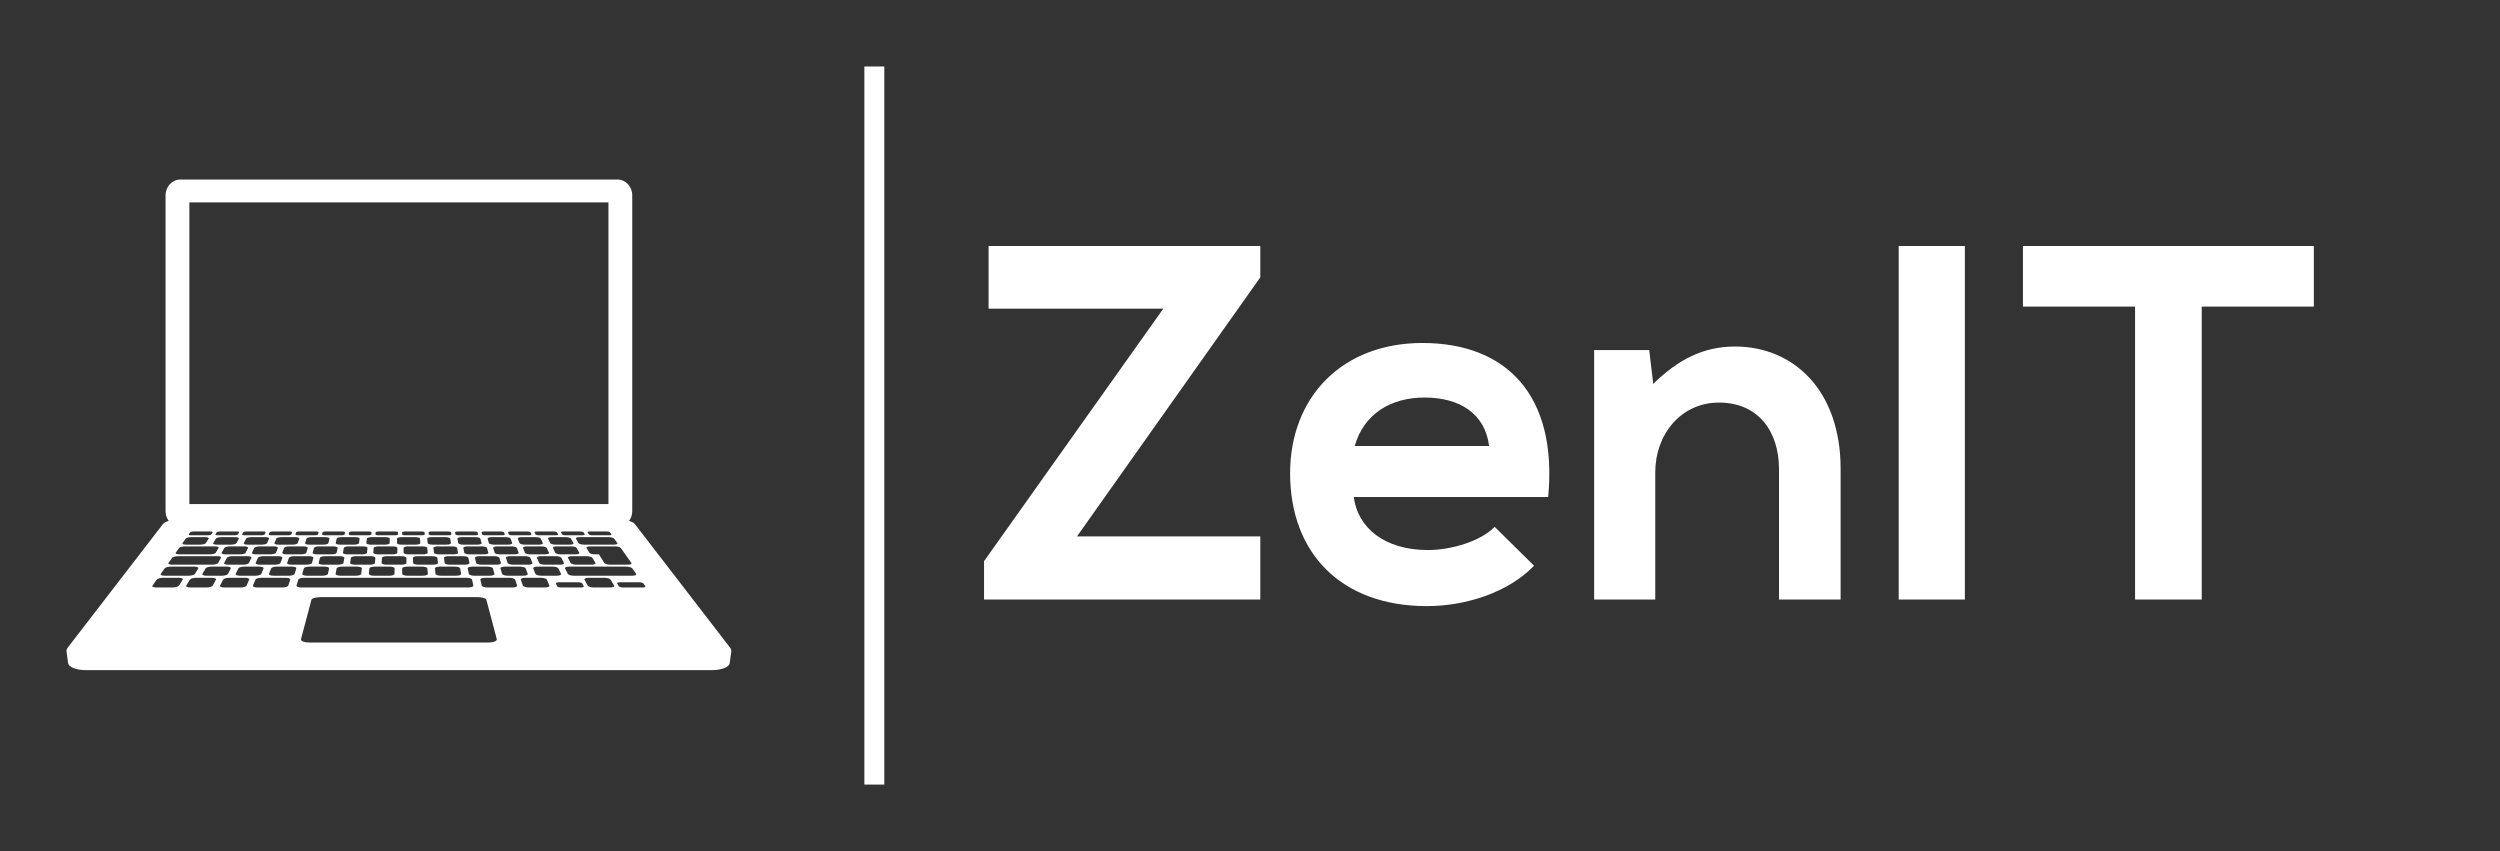
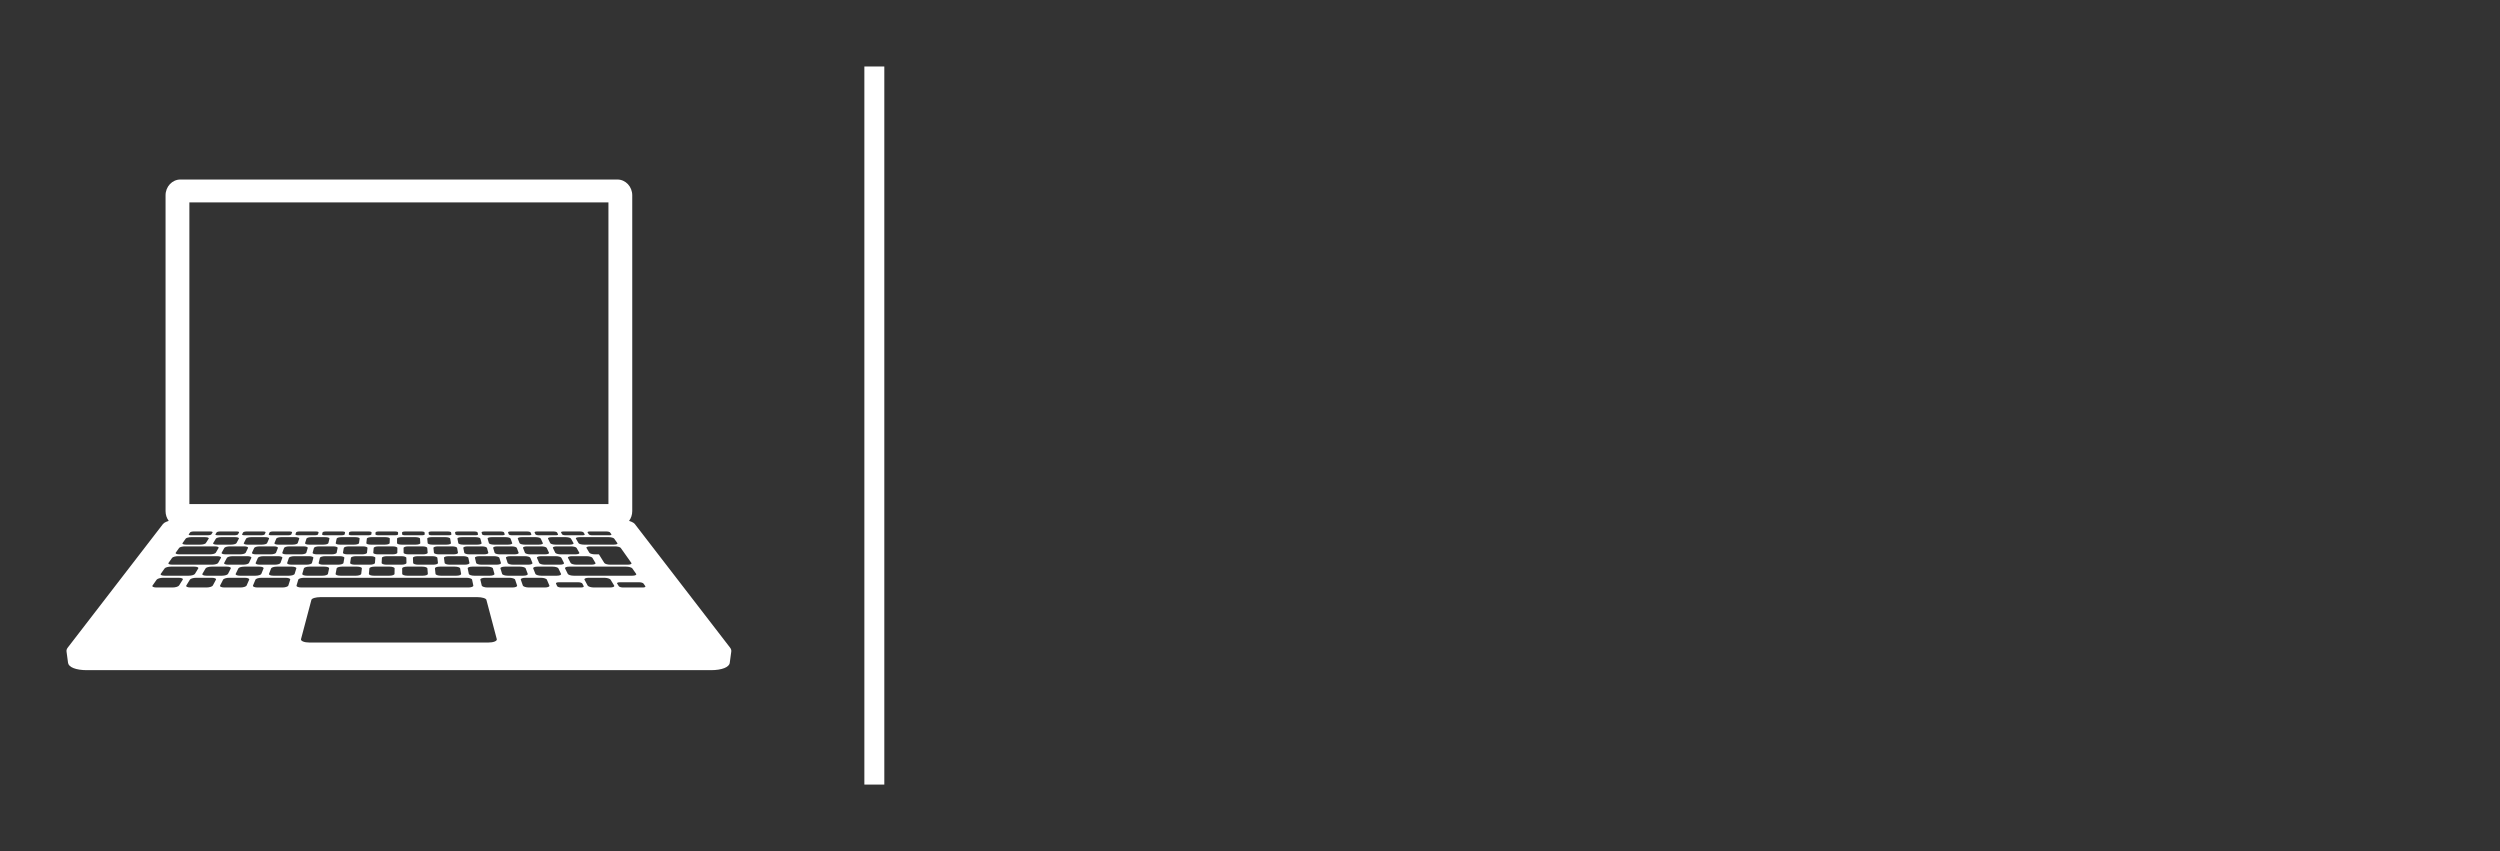
<svg xmlns="http://www.w3.org/2000/svg" version="1.1" width="3168.539" height="1078.652" viewBox="0 0 3168.539 1078.652">
  <rect x="0" y="0" width="3168.539" height="1078.652" fill="#333333" stroke="none" />
  <g transform="scale(8.427) translate(10, 10)">
    <defs id="SvgjsDefs5201" />
    <g id="SvgjsG5202" featureKey="symbolFeature-0" transform="matrix(1.111,0,0,1.111,-5.556,-1.655)" fill="#fff">
      <path d="M94.825,80.151L81.933,63.42c-0.077-0.101-0.219-0.195-0.408-0.282c-0.106-0.049-0.23-0.095-0.365-0.137  c0.268-0.363,0.429-0.819,0.429-1.317V18.928c0-1.181-0.9-2.138-2.012-2.138H20.425c-1.112,0-2.013,0.957-2.013,2.138v42.756  c0,0.498,0.161,0.954,0.429,1.317c-0.135,0.043-0.258,0.088-0.365,0.137c-0.189,0.087-0.33,0.182-0.408,0.282L5.176,80.151  c-0.148,0.192-0.198,0.376-0.166,0.547c-0.002-0.01-0.005-0.02-0.007-0.029c0.07,0.521,0.141,1.042,0.211,1.563  c0.02,0.141,0.094,0.272,0.219,0.39c0.124,0.119,0.299,0.224,0.518,0.311c0.221,0.087,0.484,0.156,0.787,0.204  s0.644,0.073,1.016,0.073h84.494c0.372,0,0.713-0.025,1.017-0.073c0.302-0.048,0.566-0.117,0.786-0.204  c0.219-0.087,0.394-0.191,0.519-0.311c0.124-0.117,0.199-0.249,0.218-0.39c0.07-0.521,0.141-1.042,0.211-1.563  c-0.001,0.01-0.005,0.019-0.007,0.028C95.023,80.527,94.973,80.343,94.825,80.151z M81.6,69.436l0.515,0.737  c0.024,0.034,0.027,0.067,0.013,0.098c-0.015,0.029-0.047,0.057-0.094,0.08c-0.048,0.022-0.11,0.041-0.186,0.054  c-0.074,0.013-0.161,0.02-0.258,0.02h-7.907c-0.097,0-0.191-0.007-0.282-0.02c-0.089-0.013-0.174-0.031-0.249-0.054  c-0.074-0.023-0.139-0.051-0.189-0.08c-0.05-0.03-0.085-0.063-0.103-0.098l-0.366-0.737c-0.016-0.033-0.013-0.064,0.008-0.094  c0.021-0.028,0.058-0.055,0.108-0.076s0.115-0.039,0.19-0.052c0.075-0.012,0.162-0.019,0.255-0.019h7.696  c0.094,0,0.188,0.007,0.277,0.019c0.09,0.013,0.176,0.03,0.253,0.052c0.076,0.021,0.145,0.048,0.199,0.076  C81.535,69.371,81.576,69.402,81.6,69.436z M49.353,70.271c-0.036,0.029-0.087,0.057-0.15,0.08  c-0.063,0.022-0.139,0.041-0.223,0.054s-0.176,0.02-0.271,0.02h-2.094c-0.097,0-0.188-0.007-0.271-0.02  c-0.082-0.013-0.156-0.031-0.218-0.054c-0.061-0.023-0.109-0.051-0.142-0.08c-0.033-0.03-0.05-0.063-0.046-0.098l0.067-0.737  c0.003-0.033,0.025-0.064,0.062-0.094c0.037-0.028,0.09-0.055,0.153-0.076s0.139-0.039,0.221-0.052  c0.083-0.012,0.173-0.019,0.267-0.019h2.037c0.094,0,0.183,0.007,0.264,0.019c0.081,0.013,0.154,0.03,0.215,0.052  c0.062,0.021,0.11,0.048,0.145,0.076c0.034,0.029,0.052,0.061,0.052,0.094l-0.012,0.737C49.408,70.207,49.389,70.24,49.353,70.271z   M44.835,70.271c-0.038,0.029-0.092,0.057-0.158,0.08c-0.065,0.022-0.143,0.041-0.228,0.054s-0.178,0.02-0.274,0.02h-2.093  c-0.097,0-0.187-0.007-0.269-0.02c-0.081-0.013-0.152-0.031-0.211-0.054c-0.059-0.023-0.104-0.051-0.134-0.08  c-0.029-0.03-0.043-0.063-0.036-0.098l0.141-0.737c0.006-0.033,0.031-0.064,0.071-0.094c0.04-0.028,0.095-0.055,0.16-0.076  s0.142-0.039,0.225-0.052c0.084-0.012,0.175-0.019,0.268-0.019h2.038c0.094,0,0.182,0.007,0.262,0.019  c0.08,0.013,0.15,0.03,0.21,0.052c0.059,0.021,0.105,0.048,0.137,0.076c0.031,0.029,0.046,0.061,0.043,0.094l-0.085,0.737  C44.897,70.207,44.874,70.24,44.835,70.271z M40.318,70.271c-0.042,0.029-0.099,0.057-0.166,0.08  c-0.068,0.022-0.147,0.041-0.233,0.054c-0.087,0.013-0.18,0.02-0.276,0.02H37.55c-0.097,0-0.187-0.007-0.267-0.02  s-0.15-0.031-0.207-0.054c-0.057-0.023-0.101-0.051-0.127-0.08c-0.026-0.03-0.036-0.063-0.026-0.098l0.213-0.737  c0.01-0.033,0.038-0.064,0.081-0.094c0.043-0.028,0.101-0.055,0.168-0.076c0.068-0.021,0.146-0.039,0.231-0.052  c0.085-0.012,0.176-0.019,0.27-0.019h2.038c0.094,0,0.182,0.007,0.26,0.019c0.078,0.013,0.147,0.03,0.204,0.052  s0.102,0.048,0.13,0.076c0.028,0.029,0.04,0.061,0.033,0.094l-0.157,0.737C40.386,70.207,40.359,70.24,40.318,70.271z   M35.469,68.932c-0.094,0-0.181-0.006-0.258-0.019c-0.077-0.012-0.144-0.028-0.198-0.05c-0.054-0.021-0.094-0.047-0.118-0.075  s-0.032-0.06-0.021-0.092l0.238-0.69c0.011-0.031,0.04-0.062,0.082-0.088c0.043-0.027,0.1-0.052,0.166-0.072  c0.066-0.02,0.144-0.036,0.227-0.048c0.082-0.012,0.171-0.018,0.263-0.018h1.971c0.092,0,0.177,0.006,0.252,0.018  c0.076,0.012,0.143,0.028,0.196,0.048c0.055,0.021,0.096,0.045,0.122,0.072c0.026,0.026,0.037,0.057,0.028,0.088l-0.186,0.69  c-0.009,0.032-0.036,0.063-0.078,0.092s-0.098,0.054-0.164,0.075c-0.067,0.021-0.145,0.038-0.229,0.05  c-0.084,0.013-0.175,0.019-0.269,0.019H35.469z M34.54,67.516c-0.074-0.011-0.139-0.027-0.19-0.047  c-0.052-0.021-0.091-0.044-0.114-0.07c-0.022-0.026-0.03-0.056-0.02-0.086l0.241-0.648c0.011-0.029,0.039-0.057,0.081-0.083  c0.042-0.024,0.097-0.048,0.162-0.067c0.064-0.019,0.139-0.034,0.219-0.045s0.166-0.017,0.254-0.017h1.913  c0.088,0,0.17,0.006,0.243,0.017s0.137,0.026,0.188,0.045c0.053,0.02,0.092,0.043,0.117,0.067c0.024,0.026,0.034,0.054,0.025,0.083  l-0.191,0.648c-0.009,0.03-0.036,0.06-0.077,0.086c-0.04,0.026-0.095,0.05-0.16,0.07c-0.065,0.02-0.141,0.036-0.222,0.047  c-0.082,0.012-0.17,0.018-0.26,0.018h-1.962C34.697,67.533,34.614,67.527,34.54,67.516z M31.283,70.271  c-0.047,0.029-0.109,0.057-0.182,0.08c-0.072,0.022-0.155,0.041-0.244,0.054c-0.088,0.013-0.183,0.02-0.279,0.02h-2.094  c-0.097,0-0.185-0.007-0.263-0.02c-0.076-0.013-0.144-0.031-0.195-0.054c-0.053-0.023-0.091-0.051-0.111-0.08  c-0.021-0.03-0.024-0.063-0.008-0.098l0.358-0.737c0.017-0.033,0.051-0.064,0.1-0.094c0.048-0.028,0.11-0.055,0.183-0.076  s0.154-0.039,0.242-0.052c0.086-0.012,0.18-0.019,0.273-0.019h2.037c0.094,0,0.18,0.007,0.256,0.019  c0.076,0.013,0.143,0.03,0.195,0.052c0.052,0.021,0.091,0.048,0.113,0.076c0.023,0.029,0.029,0.061,0.016,0.094l-0.303,0.737  C31.364,70.207,31.331,70.24,31.283,70.271z M26.87,70.173c-0.018,0.034-0.053,0.067-0.104,0.098  c-0.051,0.029-0.115,0.057-0.189,0.08c-0.075,0.022-0.16,0.041-0.25,0.054s-0.186,0.02-0.281,0.02h-2.094  c-0.097,0-0.185-0.007-0.262-0.02c-0.076-0.013-0.141-0.031-0.19-0.054c-0.05-0.023-0.085-0.051-0.103-0.08  c-0.018-0.03-0.018-0.063,0.002-0.098l0.432-0.737c0.02-0.033,0.057-0.064,0.107-0.094c0.052-0.028,0.117-0.055,0.191-0.076  s0.157-0.039,0.246-0.052c0.088-0.012,0.182-0.019,0.275-0.019h2.038c0.094,0,0.179,0.007,0.255,0.019  c0.074,0.013,0.139,0.03,0.189,0.052c0.05,0.021,0.086,0.048,0.105,0.076c0.021,0.029,0.023,0.061,0.006,0.094L26.87,70.173z   M25.228,65.402c0.017-0.027,0.051-0.054,0.096-0.078c0.047-0.023,0.105-0.045,0.172-0.062c0.067-0.019,0.143-0.033,0.223-0.043  s0.165-0.016,0.25-0.016h1.856c0.085,0,0.164,0.006,0.232,0.016c0.069,0.01,0.128,0.024,0.174,0.043  c0.046,0.018,0.08,0.039,0.099,0.062c0.02,0.024,0.021,0.051,0.008,0.078l-0.325,0.61c-0.015,0.028-0.048,0.056-0.093,0.08  c-0.045,0.025-0.104,0.048-0.17,0.066c-0.067,0.019-0.145,0.034-0.226,0.044c-0.081,0.011-0.168,0.017-0.255,0.017h-1.902  c-0.088,0-0.168-0.006-0.238-0.017c-0.068-0.01-0.129-0.025-0.174-0.044c-0.047-0.019-0.08-0.041-0.097-0.066  c-0.017-0.024-0.019-0.052-0.001-0.08L25.228,65.402z M25.163,64.821l0.16-0.258c0.01-0.018,0.032-0.034,0.062-0.05  c0.029-0.016,0.067-0.029,0.111-0.041c0.043-0.012,0.093-0.021,0.145-0.027c0.053-0.006,0.108-0.01,0.164-0.01h2.227  c0.055,0,0.106,0.004,0.151,0.01c0.045,0.007,0.083,0.016,0.114,0.027c0.029,0.012,0.052,0.025,0.064,0.041  c0.012,0.016,0.014,0.032,0.004,0.05l-0.14,0.258c-0.01,0.019-0.03,0.035-0.06,0.051s-0.066,0.029-0.109,0.041  c-0.044,0.013-0.094,0.021-0.146,0.028s-0.107,0.01-0.164,0.01h-2.255c-0.057,0-0.108-0.003-0.153-0.01s-0.084-0.016-0.113-0.028  c-0.029-0.012-0.051-0.025-0.062-0.041S25.152,64.84,25.163,64.821z M26.005,67.312l0.364-0.648c0.017-0.029,0.05-0.057,0.097-0.083  c0.047-0.024,0.107-0.048,0.176-0.067c0.068-0.019,0.146-0.034,0.229-0.045s0.17-0.017,0.258-0.017h1.912  c0.088,0,0.17,0.006,0.24,0.017c0.071,0.011,0.132,0.026,0.18,0.045c0.049,0.02,0.084,0.043,0.104,0.067  c0.02,0.026,0.024,0.054,0.01,0.083l-0.315,0.648c-0.016,0.03-0.047,0.06-0.094,0.086c-0.045,0.026-0.105,0.05-0.174,0.07  c-0.068,0.02-0.146,0.036-0.23,0.047c-0.084,0.012-0.173,0.018-0.264,0.018h-1.961c-0.091,0-0.174-0.006-0.246-0.018  c-0.072-0.011-0.133-0.027-0.182-0.047c-0.048-0.021-0.082-0.044-0.101-0.07S25.987,67.343,26.005,67.312z M50.462,64.514  c0.021-0.016,0.05-0.029,0.087-0.041c0.036-0.012,0.079-0.021,0.128-0.027c0.048-0.006,0.102-0.01,0.157-0.01h2.226  c0.056,0,0.109,0.004,0.158,0.01c0.049,0.007,0.094,0.016,0.131,0.027c0.038,0.012,0.068,0.025,0.09,0.041s0.034,0.032,0.036,0.05  l0.021,0.258c0.001,0.019-0.009,0.035-0.028,0.051s-0.048,0.029-0.084,0.041c-0.036,0.013-0.079,0.021-0.128,0.028  c-0.048,0.007-0.102,0.01-0.159,0.01h-2.254c-0.057,0-0.11-0.003-0.16-0.01c-0.049-0.007-0.093-0.016-0.13-0.028  c-0.037-0.012-0.067-0.025-0.088-0.041s-0.032-0.032-0.032-0.051l-0.002-0.258C50.431,64.546,50.441,64.529,50.462,64.514z   M54.044,64.514c0.02-0.016,0.048-0.029,0.083-0.041c0.036-0.012,0.078-0.021,0.126-0.027c0.048-0.006,0.101-0.01,0.156-0.01h2.228  c0.055,0,0.108,0.004,0.158,0.01c0.049,0.007,0.095,0.016,0.133,0.027c0.039,0.012,0.071,0.025,0.095,0.041  c0.022,0.016,0.037,0.032,0.04,0.05l0.045,0.258c0.003,0.019-0.006,0.035-0.024,0.051c-0.018,0.016-0.045,0.029-0.08,0.041  c-0.035,0.013-0.078,0.021-0.126,0.028s-0.101,0.01-0.157,0.01h-2.256c-0.057,0-0.11-0.003-0.16-0.01s-0.095-0.016-0.133-0.028  c-0.038-0.012-0.069-0.025-0.092-0.041s-0.035-0.032-0.037-0.051l-0.025-0.258C54.016,64.546,54.025,64.529,54.044,64.514z   M57.626,64.514c0.019-0.016,0.045-0.029,0.08-0.041c0.034-0.012,0.076-0.021,0.124-0.027c0.047-0.006,0.1-0.01,0.155-0.01h2.226  c0.057,0,0.11,0.004,0.161,0.01c0.05,0.007,0.096,0.016,0.135,0.027c0.04,0.012,0.073,0.025,0.098,0.041s0.04,0.032,0.045,0.05  l0.066,0.258c0.005,0.019-0.002,0.035-0.019,0.051s-0.042,0.029-0.076,0.041c-0.034,0.013-0.076,0.021-0.123,0.028  c-0.048,0.007-0.101,0.01-0.157,0.01h-2.254c-0.057,0-0.111-0.003-0.162-0.01s-0.097-0.016-0.136-0.028  c-0.04-0.012-0.072-0.025-0.096-0.041c-0.024-0.016-0.039-0.032-0.042-0.051l-0.048-0.258C57.6,64.546,57.608,64.529,57.626,64.514z   M61.21,64.514c0.016-0.016,0.042-0.029,0.075-0.041s0.074-0.021,0.121-0.027c0.046-0.006,0.099-0.01,0.154-0.01h2.226  c0.056,0,0.11,0.004,0.161,0.01c0.051,0.007,0.098,0.016,0.138,0.027c0.041,0.012,0.075,0.025,0.102,0.041  c0.025,0.016,0.043,0.032,0.049,0.05l0.091,0.258c0.006,0.019,0.001,0.035-0.015,0.051s-0.04,0.029-0.073,0.041  c-0.032,0.013-0.073,0.021-0.12,0.028s-0.1,0.01-0.156,0.01h-2.254c-0.057,0-0.112-0.003-0.163-0.01s-0.098-0.016-0.138-0.028  c-0.04-0.012-0.074-0.025-0.099-0.041c-0.025-0.016-0.041-0.032-0.046-0.051l-0.071-0.258C61.187,64.546,61.193,64.529,61.21,64.514  z M64.791,64.514c0.016-0.016,0.04-0.029,0.072-0.041s0.072-0.021,0.118-0.027c0.046-0.006,0.098-0.01,0.154-0.01h2.228  c0.055,0,0.109,0.004,0.16,0.01c0.052,0.007,0.1,0.016,0.142,0.027c0.041,0.012,0.077,0.025,0.104,0.041s0.046,0.032,0.054,0.05  l0.113,0.258c0.009,0.019,0.004,0.035-0.01,0.051s-0.038,0.029-0.069,0.041c-0.032,0.013-0.072,0.021-0.118,0.028  s-0.099,0.01-0.154,0.01h-2.257c-0.057,0-0.111-0.003-0.163-0.01c-0.051-0.007-0.099-0.016-0.14-0.028  c-0.042-0.012-0.077-0.025-0.104-0.041c-0.025-0.016-0.043-0.032-0.051-0.051l-0.093-0.258  C64.771,64.546,64.776,64.529,64.791,64.514z M68.374,64.514c0.014-0.016,0.037-0.029,0.068-0.041s0.071-0.021,0.116-0.027  c0.046-0.006,0.098-0.01,0.153-0.01h2.226c0.056,0,0.11,0.004,0.163,0.01c0.051,0.007,0.1,0.016,0.143,0.027s0.08,0.025,0.108,0.041  s0.049,0.032,0.059,0.05l0.136,0.258c0.01,0.019,0.007,0.035-0.005,0.051c-0.013,0.016-0.035,0.029-0.066,0.041  c-0.03,0.013-0.07,0.021-0.115,0.028c-0.046,0.007-0.098,0.01-0.153,0.01h-2.255c-0.057,0-0.112-0.003-0.164-0.01  c-0.053-0.007-0.102-0.016-0.144-0.028c-0.043-0.012-0.079-0.025-0.106-0.041c-0.028-0.016-0.048-0.032-0.056-0.051l-0.117-0.258  C68.356,64.546,68.36,64.529,68.374,64.514z M71.957,64.514c0.012-0.016,0.034-0.029,0.064-0.041s0.068-0.021,0.113-0.027  c0.045-0.006,0.097-0.01,0.152-0.01h2.226c0.056,0,0.111,0.004,0.164,0.01c0.052,0.007,0.102,0.016,0.145,0.027  c0.044,0.012,0.083,0.025,0.112,0.041c0.03,0.016,0.052,0.032,0.062,0.05l0.159,0.258c0.012,0.019,0.011,0.035,0,0.051  c-0.012,0.016-0.032,0.029-0.062,0.041c-0.029,0.013-0.067,0.021-0.112,0.028c-0.046,0.007-0.098,0.01-0.154,0.01h-2.254  c-0.057,0-0.112-0.003-0.165-0.01s-0.102-0.016-0.146-0.028c-0.043-0.012-0.081-0.025-0.11-0.041  c-0.028-0.016-0.05-0.032-0.059-0.051l-0.141-0.258C71.943,64.546,71.945,64.529,71.957,64.514z M72.562,65.203  c0.085,0,0.17,0.006,0.249,0.016c0.08,0.01,0.154,0.024,0.22,0.043c0.066,0.018,0.124,0.039,0.169,0.062  c0.045,0.024,0.076,0.051,0.093,0.078l0.344,0.61c0.017,0.028,0.014,0.056-0.004,0.08c-0.018,0.025-0.052,0.048-0.099,0.066  s-0.106,0.034-0.176,0.044c-0.07,0.011-0.15,0.017-0.238,0.017h-1.902c-0.088,0-0.174-0.006-0.255-0.017  c-0.081-0.01-0.156-0.025-0.223-0.044s-0.124-0.041-0.168-0.066c-0.044-0.024-0.075-0.052-0.089-0.08l-0.298-0.61  c-0.014-0.027-0.01-0.054,0.011-0.078c0.02-0.023,0.054-0.045,0.102-0.062c0.047-0.019,0.106-0.033,0.176-0.043  c0.068-0.01,0.146-0.016,0.232-0.016H72.562z M68.494,65.203c0.086,0,0.17,0.006,0.248,0.016c0.079,0.01,0.152,0.024,0.216,0.043  c0.064,0.018,0.12,0.039,0.162,0.062c0.043,0.024,0.072,0.051,0.085,0.078l0.283,0.61c0.014,0.028,0.009,0.056-0.012,0.08  c-0.021,0.025-0.057,0.048-0.105,0.066c-0.048,0.019-0.109,0.034-0.181,0.044c-0.071,0.011-0.151,0.017-0.239,0.017h-1.902  c-0.087,0-0.173-0.006-0.253-0.017c-0.08-0.01-0.155-0.025-0.22-0.044c-0.065-0.019-0.12-0.041-0.162-0.066  c-0.042-0.024-0.07-0.052-0.081-0.08l-0.237-0.61c-0.011-0.027-0.003-0.054,0.019-0.078c0.022-0.023,0.06-0.045,0.109-0.062  c0.049-0.019,0.11-0.033,0.18-0.043c0.07-0.01,0.149-0.016,0.235-0.016H68.494z M66.188,67.398c-0.022,0.026-0.062,0.05-0.113,0.07  c-0.052,0.02-0.116,0.036-0.19,0.047c-0.073,0.012-0.157,0.018-0.248,0.018h-1.962c-0.09,0-0.178-0.006-0.26-0.018  c-0.081-0.011-0.156-0.027-0.222-0.047c-0.065-0.021-0.12-0.044-0.16-0.07c-0.041-0.026-0.068-0.056-0.077-0.086l-0.193-0.648  c-0.009-0.029,0.001-0.057,0.025-0.083c0.024-0.024,0.064-0.048,0.116-0.067c0.052-0.019,0.116-0.034,0.189-0.045  c0.072-0.011,0.154-0.017,0.242-0.017h1.913c0.088,0,0.174,0.006,0.254,0.017s0.155,0.026,0.22,0.045  c0.064,0.02,0.12,0.043,0.161,0.067c0.042,0.026,0.07,0.054,0.081,0.083l0.243,0.648C66.219,67.343,66.212,67.372,66.188,67.398z   M64.886,65.262c0.062,0.018,0.115,0.039,0.156,0.062c0.039,0.024,0.066,0.051,0.076,0.078l0.223,0.61  c0.011,0.028,0.003,0.056-0.02,0.08c-0.023,0.025-0.062,0.048-0.111,0.066c-0.051,0.019-0.114,0.034-0.186,0.044  c-0.072,0.011-0.153,0.017-0.241,0.017h-1.902c-0.088,0-0.174-0.006-0.253-0.017c-0.078-0.01-0.151-0.025-0.215-0.044  c-0.062-0.019-0.115-0.041-0.154-0.066c-0.039-0.024-0.064-0.052-0.073-0.08l-0.176-0.61c-0.009-0.027,0.001-0.054,0.026-0.078  c0.023-0.023,0.063-0.045,0.114-0.062c0.051-0.019,0.113-0.033,0.185-0.043s0.151-0.016,0.236-0.016h1.856  c0.085,0,0.169,0.006,0.246,0.016C64.752,65.229,64.823,65.243,64.886,65.262z M62.103,67.312c0.009,0.03-0.002,0.06-0.027,0.086  s-0.066,0.05-0.12,0.07c-0.054,0.02-0.119,0.036-0.194,0.047c-0.075,0.012-0.16,0.018-0.25,0.018h-1.962  c-0.09,0-0.178-0.006-0.259-0.018c-0.08-0.011-0.154-0.027-0.218-0.047c-0.063-0.021-0.116-0.044-0.154-0.07  c-0.039-0.026-0.063-0.056-0.069-0.086l-0.131-0.648c-0.006-0.029,0.006-0.057,0.033-0.083c0.027-0.024,0.069-0.048,0.124-0.067  c0.054-0.019,0.119-0.034,0.193-0.045s0.157-0.017,0.245-0.017h1.913c0.088,0,0.173,0.006,0.252,0.017s0.152,0.026,0.215,0.045  c0.063,0.02,0.116,0.043,0.155,0.067c0.04,0.026,0.065,0.054,0.073,0.083L62.103,67.312z M61.194,66.013  c0.007,0.028-0.003,0.056-0.028,0.08c-0.025,0.025-0.066,0.048-0.119,0.066c-0.052,0.019-0.116,0.034-0.19,0.044  c-0.072,0.011-0.155,0.017-0.243,0.017h-1.902c-0.087,0-0.172-0.006-0.25-0.017c-0.077-0.01-0.148-0.025-0.209-0.044  c-0.062-0.019-0.112-0.041-0.148-0.066c-0.037-0.024-0.06-0.052-0.065-0.08l-0.115-0.61c-0.005-0.027,0.007-0.054,0.034-0.078  c0.026-0.023,0.068-0.045,0.12-0.062c0.053-0.019,0.116-0.033,0.188-0.043s0.152-0.016,0.237-0.016h1.856  c0.086,0,0.169,0.006,0.246,0.016c0.076,0.01,0.147,0.024,0.208,0.043c0.061,0.018,0.111,0.039,0.149,0.062  c0.037,0.024,0.062,0.051,0.069,0.078L61.194,66.013z M57.665,66.514c0.061,0.02,0.111,0.043,0.149,0.067  c0.036,0.026,0.06,0.054,0.064,0.083l0.118,0.648c0.006,0.03-0.007,0.06-0.035,0.086s-0.071,0.05-0.127,0.07  c-0.056,0.02-0.123,0.036-0.2,0.047c-0.076,0.012-0.161,0.018-0.252,0.018h-1.962c-0.091,0-0.177-0.006-0.257-0.018  c-0.079-0.011-0.151-0.027-0.213-0.047c-0.062-0.021-0.111-0.044-0.147-0.07c-0.035-0.026-0.057-0.056-0.06-0.086l-0.069-0.648  c-0.004-0.029,0.012-0.057,0.041-0.083c0.029-0.024,0.074-0.048,0.129-0.067c0.056-0.019,0.123-0.034,0.198-0.045  c0.074-0.011,0.158-0.017,0.246-0.017h1.912c0.089,0,0.174,0.006,0.253,0.017C57.532,66.479,57.604,66.495,57.665,66.514z   M54.197,65.219c0.073-0.01,0.154-0.016,0.239-0.016h1.856c0.085,0,0.167,0.006,0.243,0.016c0.075,0.01,0.145,0.024,0.203,0.043  c0.059,0.018,0.107,0.039,0.143,0.062c0.035,0.024,0.058,0.051,0.062,0.078l0.102,0.61c0.005,0.028-0.009,0.056-0.036,0.08  c-0.028,0.025-0.071,0.048-0.125,0.066s-0.12,0.034-0.194,0.044c-0.074,0.011-0.156,0.017-0.244,0.017h-1.902  c-0.087,0-0.171-0.006-0.248-0.017c-0.077-0.01-0.146-0.025-0.205-0.044c-0.06-0.019-0.107-0.041-0.142-0.066  c-0.034-0.024-0.055-0.052-0.057-0.08l-0.055-0.61c-0.003-0.027,0.012-0.054,0.041-0.078c0.029-0.023,0.073-0.045,0.127-0.062  C54.06,65.243,54.124,65.229,54.197,65.219z M53.893,67.312c0.003,0.03-0.013,0.06-0.044,0.086s-0.077,0.05-0.135,0.07  c-0.058,0.02-0.127,0.036-0.204,0.047c-0.077,0.012-0.163,0.018-0.253,0.018h-1.963c-0.09,0-0.176-0.006-0.254-0.018  c-0.078-0.011-0.149-0.027-0.209-0.047c-0.059-0.021-0.107-0.044-0.141-0.07s-0.052-0.056-0.052-0.086l-0.008-0.648  c0-0.029,0.018-0.057,0.05-0.083c0.032-0.024,0.078-0.048,0.136-0.067c0.058-0.019,0.126-0.034,0.202-0.045s0.159-0.017,0.247-0.017  h1.913c0.088,0,0.173,0.006,0.25,0.017s0.147,0.026,0.207,0.045c0.06,0.02,0.108,0.043,0.143,0.067  c0.035,0.026,0.056,0.054,0.058,0.083L53.893,67.312z M52.226,65.203c0.086,0,0.168,0.006,0.242,0.016s0.142,0.024,0.199,0.043  c0.057,0.018,0.104,0.039,0.137,0.062c0.033,0.024,0.052,0.051,0.054,0.078l0.04,0.61c0.002,0.028-0.014,0.056-0.044,0.08  c-0.03,0.025-0.075,0.048-0.132,0.066c-0.056,0.019-0.123,0.034-0.198,0.044c-0.075,0.011-0.158,0.017-0.246,0.017h-1.902  c-0.087,0-0.171-0.006-0.246-0.017c-0.076-0.01-0.145-0.025-0.201-0.044c-0.058-0.019-0.104-0.041-0.135-0.066  c-0.032-0.024-0.049-0.052-0.049-0.08l0.006-0.61c0-0.027,0.018-0.054,0.05-0.078c0.031-0.023,0.077-0.045,0.133-0.062  c0.056-0.019,0.123-0.033,0.196-0.043c0.074-0.01,0.156-0.016,0.241-0.016H52.226z M46.915,67.516  c-0.077-0.011-0.146-0.027-0.203-0.047c-0.058-0.021-0.104-0.044-0.135-0.07c-0.03-0.026-0.046-0.056-0.044-0.086l0.055-0.648  c0.003-0.029,0.023-0.057,0.058-0.083c0.034-0.024,0.083-0.048,0.143-0.067c0.06-0.019,0.129-0.034,0.206-0.045  s0.161-0.017,0.249-0.017h1.913c0.088,0,0.172,0.006,0.248,0.017c0.075,0.011,0.144,0.026,0.202,0.045  c0.057,0.02,0.104,0.043,0.136,0.067c0.031,0.026,0.05,0.054,0.049,0.083l-0.005,0.648c-0.001,0.03-0.02,0.06-0.053,0.086  s-0.081,0.05-0.14,0.07c-0.06,0.02-0.13,0.036-0.209,0.047c-0.078,0.012-0.164,0.018-0.255,0.018h-1.962  C47.078,67.533,46.992,67.527,46.915,67.516z M49.887,64.821c0,0.019-0.012,0.035-0.032,0.051c-0.021,0.016-0.051,0.029-0.088,0.041  c-0.038,0.013-0.082,0.021-0.131,0.028s-0.103,0.01-0.159,0.01h-2.255c-0.057,0-0.11-0.003-0.159-0.01s-0.092-0.016-0.128-0.028  c-0.037-0.012-0.065-0.025-0.085-0.041s-0.03-0.032-0.028-0.051l0.021-0.258c0.001-0.018,0.015-0.034,0.036-0.05  s0.053-0.029,0.09-0.041c0.038-0.012,0.083-0.021,0.132-0.027c0.049-0.006,0.103-0.01,0.158-0.01h2.226  c0.057,0,0.109,0.004,0.158,0.01c0.048,0.007,0.092,0.016,0.128,0.027c0.037,0.012,0.066,0.025,0.086,0.041  c0.021,0.016,0.031,0.032,0.031,0.05L49.887,64.821z M48.159,65.203c0.086,0,0.167,0.006,0.24,0.016s0.14,0.024,0.195,0.043  c0.055,0.018,0.1,0.039,0.13,0.062c0.03,0.024,0.047,0.051,0.046,0.078l-0.021,0.61c-0.001,0.028-0.02,0.056-0.052,0.08  c-0.033,0.025-0.08,0.048-0.138,0.066c-0.059,0.019-0.128,0.034-0.203,0.044c-0.076,0.011-0.16,0.017-0.248,0.017h-1.902  c-0.087,0-0.17-0.006-0.245-0.017c-0.075-0.01-0.142-0.025-0.197-0.044s-0.1-0.041-0.129-0.066c-0.029-0.024-0.044-0.052-0.041-0.08  l0.067-0.61c0.003-0.027,0.022-0.054,0.057-0.078c0.035-0.023,0.082-0.045,0.141-0.062c0.058-0.019,0.126-0.033,0.201-0.043  s0.157-0.016,0.243-0.016H48.159z M42.79,67.516c-0.076-0.011-0.144-0.027-0.199-0.047c-0.056-0.021-0.1-0.044-0.128-0.07  s-0.042-0.056-0.036-0.086l0.116-0.648c0.006-0.029,0.028-0.057,0.065-0.083c0.037-0.024,0.089-0.048,0.149-0.067  c0.062-0.019,0.134-0.034,0.212-0.045s0.163-0.017,0.251-0.017h1.913c0.088,0,0.171,0.006,0.246,0.017  c0.074,0.011,0.142,0.026,0.197,0.045c0.056,0.02,0.1,0.043,0.13,0.067c0.029,0.026,0.044,0.054,0.041,0.083l-0.067,0.648  c-0.003,0.03-0.024,0.06-0.061,0.086c-0.035,0.026-0.086,0.05-0.147,0.07c-0.061,0.02-0.133,0.036-0.212,0.047  c-0.08,0.012-0.166,0.018-0.257,0.018h-1.962C42.952,67.533,42.867,67.527,42.79,67.516z M46.277,64.821  c-0.002,0.019-0.015,0.035-0.037,0.051s-0.054,0.029-0.093,0.041c-0.038,0.013-0.083,0.021-0.133,0.028s-0.104,0.01-0.16,0.01  h-2.256c-0.056,0-0.109-0.003-0.157-0.01s-0.09-0.016-0.125-0.028c-0.035-0.012-0.062-0.025-0.081-0.041  c-0.018-0.016-0.026-0.032-0.023-0.051l0.044-0.258c0.003-0.018,0.018-0.034,0.041-0.05s0.056-0.029,0.094-0.041  c0.039-0.012,0.084-0.021,0.133-0.027c0.05-0.006,0.104-0.01,0.159-0.01h2.228c0.055,0,0.107,0.004,0.155,0.01  c0.048,0.007,0.091,0.016,0.126,0.027s0.063,0.025,0.083,0.041s0.029,0.032,0.027,0.05L46.277,64.821z M44.091,65.203  c0.086,0,0.167,0.006,0.24,0.016c0.072,0.01,0.137,0.024,0.19,0.043c0.054,0.018,0.097,0.039,0.125,0.062  c0.027,0.024,0.042,0.051,0.038,0.078l-0.082,0.61c-0.003,0.028-0.024,0.056-0.06,0.08c-0.036,0.025-0.085,0.048-0.145,0.066  c-0.061,0.019-0.131,0.034-0.209,0.044c-0.077,0.011-0.162,0.017-0.25,0.017h-1.9c-0.088,0-0.17-0.006-0.244-0.017  c-0.074-0.01-0.139-0.025-0.192-0.044s-0.096-0.041-0.122-0.066c-0.027-0.024-0.039-0.052-0.033-0.08l0.128-0.61  c0.006-0.027,0.028-0.054,0.064-0.078c0.037-0.023,0.087-0.045,0.146-0.062c0.06-0.019,0.13-0.033,0.206-0.043  s0.159-0.016,0.245-0.016H44.091z M38.664,67.516c-0.075-0.011-0.141-0.027-0.194-0.047c-0.054-0.021-0.095-0.044-0.121-0.07  c-0.025-0.026-0.035-0.056-0.027-0.086l0.179-0.648c0.009-0.029,0.034-0.057,0.073-0.083c0.039-0.024,0.093-0.048,0.155-0.067  c0.062-0.019,0.136-0.034,0.215-0.045s0.165-0.017,0.253-0.017h1.912c0.089,0,0.172,0.006,0.246,0.017s0.14,0.026,0.193,0.045  c0.055,0.02,0.097,0.043,0.124,0.067c0.027,0.026,0.039,0.054,0.033,0.083l-0.13,0.648c-0.006,0.03-0.029,0.06-0.068,0.086  c-0.038,0.026-0.091,0.05-0.153,0.07c-0.063,0.02-0.138,0.036-0.219,0.047c-0.08,0.012-0.168,0.018-0.259,0.018h-1.962  C38.824,67.533,38.739,67.527,38.664,67.516z M42.666,64.821c-0.004,0.019-0.019,0.035-0.042,0.051s-0.056,0.029-0.095,0.041  c-0.039,0.013-0.085,0.021-0.136,0.028c-0.05,0.007-0.104,0.01-0.161,0.01h-2.254c-0.058,0-0.11-0.003-0.157-0.01  c-0.048-0.007-0.089-0.016-0.123-0.028c-0.034-0.012-0.061-0.025-0.077-0.041s-0.023-0.032-0.019-0.051l0.067-0.258  c0.005-0.018,0.021-0.034,0.045-0.05s0.058-0.029,0.097-0.041c0.04-0.012,0.086-0.021,0.136-0.027c0.05-0.006,0.104-0.01,0.16-0.01  h2.226c0.056,0,0.108,0.004,0.155,0.01c0.048,0.007,0.09,0.016,0.124,0.027s0.062,0.025,0.079,0.041s0.025,0.032,0.022,0.05  L42.666,64.821z M40.024,65.203c0.085,0,0.165,0.006,0.237,0.016c0.071,0.01,0.135,0.024,0.187,0.043  c0.053,0.018,0.093,0.039,0.119,0.062c0.025,0.024,0.037,0.051,0.03,0.078l-0.142,0.61c-0.007,0.028-0.031,0.056-0.069,0.08  c-0.038,0.025-0.09,0.048-0.151,0.066s-0.134,0.034-0.213,0.044c-0.078,0.011-0.163,0.017-0.251,0.017H37.87  c-0.088,0-0.17-0.006-0.242-0.017c-0.072-0.01-0.137-0.025-0.188-0.044c-0.052-0.019-0.091-0.041-0.115-0.066  c-0.024-0.024-0.034-0.052-0.025-0.08l0.188-0.61c0.009-0.027,0.034-0.054,0.073-0.078c0.039-0.023,0.091-0.045,0.152-0.062  c0.062-0.019,0.132-0.033,0.209-0.043s0.16-0.016,0.245-0.016H40.024z M39.057,64.821c-0.005,0.019-0.021,0.035-0.046,0.051  c-0.025,0.016-0.059,0.029-0.1,0.041c-0.04,0.013-0.087,0.021-0.138,0.028s-0.105,0.01-0.162,0.01h-2.254  c-0.057,0-0.11-0.003-0.157-0.01s-0.088-0.016-0.121-0.028c-0.032-0.012-0.058-0.025-0.073-0.041s-0.021-0.032-0.015-0.051  l0.091-0.258c0.006-0.018,0.023-0.034,0.049-0.05c0.026-0.016,0.061-0.029,0.102-0.041s0.088-0.021,0.139-0.027  c0.051-0.006,0.105-0.01,0.161-0.01h2.226c0.057,0,0.108,0.004,0.155,0.01c0.047,0.007,0.087,0.016,0.121,0.027  c0.033,0.012,0.059,0.025,0.075,0.041s0.022,0.032,0.018,0.05L39.057,64.821z M36.193,65.219c0.07,0.01,0.132,0.024,0.182,0.043  c0.05,0.018,0.089,0.039,0.111,0.062c0.023,0.024,0.032,0.051,0.023,0.078l-0.203,0.61c-0.01,0.028-0.036,0.056-0.076,0.08  c-0.041,0.025-0.095,0.048-0.158,0.066s-0.137,0.034-0.216,0.044c-0.08,0.011-0.165,0.017-0.253,0.017h-1.901  c-0.088,0-0.169-0.006-0.24-0.017c-0.072-0.01-0.134-0.025-0.184-0.044s-0.087-0.041-0.108-0.066  c-0.022-0.024-0.028-0.052-0.017-0.08l0.249-0.61c0.011-0.027,0.039-0.054,0.08-0.078c0.041-0.023,0.096-0.045,0.159-0.062  c0.062-0.019,0.136-0.033,0.213-0.043c0.078-0.01,0.162-0.016,0.247-0.016h1.856C36.043,65.203,36.123,65.209,36.193,65.219z   M30.415,67.516c-0.072-0.011-0.136-0.027-0.186-0.047c-0.05-0.021-0.086-0.044-0.107-0.07c-0.02-0.026-0.025-0.056-0.011-0.086  l0.303-0.648c0.014-0.029,0.045-0.057,0.089-0.083c0.044-0.024,0.102-0.048,0.168-0.067c0.067-0.019,0.143-0.034,0.224-0.045  s0.168-0.017,0.256-0.017h1.913c0.088,0,0.169,0.006,0.241,0.017s0.135,0.026,0.185,0.045c0.05,0.02,0.088,0.043,0.11,0.067  c0.022,0.026,0.029,0.054,0.018,0.083l-0.254,0.648c-0.012,0.03-0.041,0.06-0.085,0.086c-0.043,0.026-0.1,0.05-0.167,0.07  c-0.066,0.02-0.144,0.036-0.227,0.047c-0.082,0.012-0.171,0.018-0.261,0.018h-1.962C30.571,67.533,30.488,67.527,30.415,67.516z   M35.541,64.563l-0.094,0.258c-0.007,0.019-0.024,0.035-0.051,0.051s-0.062,0.029-0.104,0.041c-0.041,0.013-0.089,0.021-0.141,0.028  c-0.051,0.007-0.105,0.01-0.162,0.01h-2.256c-0.057,0-0.108-0.003-0.154-0.01c-0.047-0.007-0.087-0.016-0.118-0.028  c-0.032-0.012-0.056-0.025-0.07-0.041c-0.014-0.016-0.018-0.032-0.01-0.051l0.113-0.258c0.008-0.018,0.026-0.034,0.054-0.05  s0.063-0.029,0.105-0.041s0.089-0.021,0.141-0.027c0.051-0.006,0.105-0.01,0.161-0.01h2.228c0.055,0,0.106,0.004,0.152,0.01  c0.047,0.007,0.087,0.016,0.119,0.027s0.057,0.025,0.072,0.041C35.542,64.529,35.547,64.546,35.541,64.563z M32.408,65.324  c0.021,0.024,0.027,0.051,0.015,0.078l-0.264,0.61c-0.013,0.028-0.042,0.056-0.084,0.08c-0.043,0.025-0.1,0.048-0.164,0.066  c-0.066,0.019-0.141,0.034-0.221,0.044c-0.081,0.011-0.167,0.017-0.254,0.017h-1.902c-0.088,0-0.168-0.006-0.238-0.017  c-0.071-0.01-0.132-0.025-0.18-0.044s-0.082-0.041-0.102-0.066c-0.02-0.024-0.023-0.052-0.009-0.08l0.31-0.61  c0.014-0.027,0.045-0.054,0.088-0.078c0.044-0.023,0.1-0.045,0.166-0.062c0.064-0.019,0.139-0.033,0.217-0.043  c0.08-0.01,0.164-0.016,0.249-0.016h1.855c0.086,0,0.165,0.006,0.234,0.016s0.13,0.024,0.178,0.043  C32.351,65.279,32.387,65.301,32.408,65.324z M31.954,64.563l-0.116,0.258c-0.009,0.019-0.027,0.035-0.056,0.051  c-0.027,0.016-0.064,0.029-0.106,0.041c-0.043,0.013-0.092,0.021-0.144,0.028c-0.053,0.007-0.108,0.01-0.165,0.01h-2.254  c-0.057,0-0.108-0.003-0.154-0.01s-0.085-0.016-0.116-0.028c-0.03-0.012-0.053-0.025-0.064-0.041  c-0.014-0.016-0.016-0.032-0.006-0.051l0.137-0.258c0.01-0.018,0.029-0.034,0.059-0.05c0.027-0.016,0.064-0.029,0.107-0.041  s0.092-0.021,0.143-0.027c0.053-0.006,0.107-0.01,0.163-0.01h2.226c0.056,0,0.107,0.004,0.153,0.01  c0.046,0.007,0.085,0.016,0.116,0.027c0.032,0.012,0.056,0.025,0.069,0.041S31.963,64.546,31.954,64.563z M26.894,68.932  c-0.093,0-0.178-0.006-0.252-0.019c-0.074-0.012-0.139-0.028-0.188-0.05c-0.05-0.021-0.086-0.047-0.104-0.075  s-0.021-0.06-0.003-0.092l0.371-0.69c0.016-0.031,0.051-0.062,0.099-0.088c0.048-0.027,0.108-0.052,0.179-0.072  c0.07-0.02,0.15-0.036,0.235-0.048s0.175-0.018,0.265-0.018h1.974c0.091,0,0.175,0.006,0.247,0.018  c0.074,0.012,0.137,0.028,0.188,0.048c0.05,0.021,0.086,0.045,0.107,0.072c0.021,0.026,0.025,0.057,0.012,0.088l-0.319,0.69  c-0.015,0.032-0.048,0.063-0.095,0.092c-0.048,0.028-0.109,0.054-0.18,0.075s-0.151,0.038-0.238,0.05  c-0.086,0.013-0.178,0.019-0.271,0.019H26.894z M31.181,68.932c-0.094,0-0.18-0.006-0.255-0.019  c-0.076-0.012-0.141-0.028-0.192-0.05s-0.09-0.047-0.111-0.075s-0.026-0.06-0.013-0.092l0.305-0.69  c0.014-0.031,0.046-0.062,0.091-0.088c0.045-0.027,0.104-0.052,0.173-0.072c0.068-0.02,0.146-0.036,0.229-0.048  c0.084-0.012,0.173-0.018,0.264-0.018h1.974c0.091,0,0.175,0.006,0.249,0.018c0.075,0.012,0.14,0.028,0.192,0.048  c0.052,0.021,0.092,0.045,0.115,0.072c0.023,0.026,0.031,0.057,0.02,0.088l-0.252,0.69c-0.013,0.032-0.042,0.063-0.087,0.092  c-0.044,0.028-0.104,0.054-0.173,0.075c-0.068,0.021-0.147,0.038-0.233,0.05c-0.085,0.013-0.177,0.019-0.27,0.019H31.181z   M39.753,68.932c-0.094,0-0.181-0.006-0.259-0.019c-0.077-0.012-0.146-0.028-0.202-0.05c-0.055-0.021-0.099-0.047-0.125-0.075  c-0.027-0.028-0.038-0.06-0.03-0.092l0.172-0.69c0.008-0.031,0.033-0.062,0.073-0.088c0.04-0.027,0.095-0.052,0.159-0.072  c0.064-0.02,0.14-0.036,0.221-0.048s0.169-0.018,0.26-0.018h1.974c0.091,0,0.177,0.006,0.254,0.018  c0.076,0.012,0.145,0.028,0.201,0.048c0.056,0.021,0.1,0.045,0.128,0.072c0.029,0.026,0.042,0.057,0.037,0.088l-0.119,0.69  c-0.006,0.032-0.03,0.063-0.069,0.092s-0.093,0.054-0.157,0.075c-0.065,0.021-0.141,0.038-0.224,0.05  c-0.084,0.013-0.174,0.019-0.268,0.019H39.753z M44.041,68.932c-0.093,0-0.182-0.006-0.261-0.019  c-0.079-0.012-0.149-0.028-0.207-0.05s-0.104-0.047-0.134-0.075s-0.044-0.06-0.039-0.092l0.105-0.69  c0.005-0.031,0.027-0.062,0.065-0.088c0.037-0.027,0.09-0.052,0.152-0.072c0.062-0.02,0.137-0.036,0.217-0.048  s0.168-0.018,0.259-0.018h1.974c0.091,0,0.177,0.006,0.254,0.018c0.078,0.012,0.147,0.028,0.205,0.048  c0.058,0.021,0.104,0.045,0.136,0.072c0.031,0.026,0.047,0.057,0.045,0.088l-0.054,0.69c-0.002,0.032-0.023,0.063-0.06,0.092  s-0.088,0.054-0.15,0.075s-0.137,0.038-0.218,0.05c-0.082,0.013-0.171,0.019-0.265,0.019H44.041z M48.327,68.932  c-0.093,0-0.182-0.006-0.262-0.019c-0.081-0.012-0.152-0.028-0.213-0.05c-0.06-0.021-0.107-0.047-0.141-0.075  c-0.032-0.028-0.05-0.06-0.048-0.092l0.039-0.69c0.002-0.031,0.021-0.062,0.057-0.088c0.035-0.027,0.085-0.052,0.146-0.072  c0.062-0.02,0.133-0.036,0.212-0.048c0.08-0.012,0.167-0.018,0.258-0.018h1.973c0.091,0,0.178,0.006,0.256,0.018  c0.079,0.012,0.15,0.028,0.21,0.048c0.06,0.021,0.108,0.045,0.143,0.072c0.034,0.026,0.053,0.057,0.054,0.088l0.013,0.69  c0.001,0.032-0.018,0.063-0.051,0.092s-0.082,0.054-0.143,0.075s-0.133,0.038-0.214,0.05c-0.08,0.013-0.169,0.019-0.263,0.019  H48.327z M50.496,69.342c0.034-0.028,0.084-0.055,0.145-0.076c0.062-0.021,0.135-0.039,0.216-0.052  c0.081-0.012,0.17-0.019,0.264-0.019h2.038c0.093,0,0.183,0.007,0.265,0.019c0.083,0.013,0.157,0.03,0.22,0.052  c0.063,0.021,0.115,0.048,0.152,0.076c0.036,0.029,0.059,0.061,0.062,0.094l0.061,0.737c0.002,0.034-0.015,0.067-0.047,0.098  c-0.033,0.029-0.082,0.057-0.143,0.08c-0.062,0.022-0.135,0.041-0.218,0.054c-0.082,0.013-0.174,0.02-0.27,0.02h-2.094  c-0.097,0-0.188-0.007-0.271-0.02c-0.084-0.013-0.159-0.031-0.223-0.054c-0.062-0.023-0.114-0.051-0.149-0.08  c-0.035-0.03-0.055-0.063-0.055-0.098l-0.005-0.737C50.443,69.402,50.462,69.371,50.496,69.342z M52.613,68.932  c-0.093,0-0.183-0.006-0.264-0.019c-0.081-0.012-0.155-0.028-0.217-0.05c-0.062-0.021-0.113-0.047-0.148-0.075  s-0.056-0.06-0.057-0.092l-0.028-0.69c-0.001-0.031,0.017-0.062,0.049-0.088c0.032-0.027,0.08-0.052,0.139-0.072  c0.06-0.02,0.13-0.036,0.208-0.048s0.164-0.018,0.255-0.018h1.974c0.091,0,0.178,0.006,0.258,0.018s0.152,0.028,0.214,0.048  c0.062,0.021,0.113,0.045,0.149,0.072c0.036,0.026,0.059,0.057,0.062,0.088l0.08,0.69c0.004,0.032-0.011,0.063-0.042,0.092  c-0.03,0.028-0.077,0.054-0.136,0.075s-0.129,0.038-0.209,0.05c-0.079,0.013-0.167,0.019-0.261,0.019H52.613z M54.922,69.342  c0.031-0.028,0.078-0.055,0.138-0.076c0.059-0.021,0.13-0.039,0.21-0.052c0.08-0.012,0.168-0.019,0.262-0.019h2.038  c0.094,0,0.184,0.007,0.268,0.019c0.083,0.013,0.159,0.03,0.225,0.052s0.12,0.048,0.159,0.076c0.04,0.029,0.064,0.061,0.07,0.094  l0.133,0.737c0.007,0.034-0.007,0.067-0.036,0.098c-0.03,0.029-0.076,0.057-0.136,0.08c-0.059,0.022-0.13,0.041-0.212,0.054  c-0.081,0.013-0.171,0.02-0.268,0.02h-2.094c-0.096,0-0.188-0.007-0.273-0.02s-0.162-0.031-0.228-0.054  c-0.065-0.023-0.119-0.051-0.157-0.08c-0.038-0.03-0.062-0.063-0.065-0.098l-0.077-0.737C54.875,69.402,54.891,69.371,54.922,69.342  z M56.899,68.932c-0.093,0-0.183-0.006-0.265-0.019c-0.083-0.012-0.158-0.028-0.222-0.05s-0.117-0.047-0.154-0.075  c-0.038-0.028-0.062-0.06-0.065-0.092l-0.094-0.69c-0.005-0.031,0.01-0.062,0.039-0.088c0.03-0.027,0.074-0.052,0.131-0.072  c0.057-0.02,0.126-0.036,0.202-0.048c0.077-0.012,0.163-0.018,0.254-0.018h1.973c0.091,0,0.179,0.006,0.26,0.018  s0.155,0.028,0.219,0.048c0.064,0.021,0.117,0.045,0.156,0.072c0.039,0.026,0.064,0.057,0.07,0.088l0.146,0.69  c0.007,0.032-0.005,0.063-0.033,0.092s-0.072,0.054-0.128,0.075c-0.058,0.021-0.126,0.038-0.204,0.05  c-0.078,0.013-0.166,0.019-0.259,0.019H56.899z M59.348,69.342c0.028-0.028,0.073-0.055,0.13-0.076  c0.058-0.021,0.127-0.039,0.205-0.052c0.079-0.012,0.167-0.019,0.261-0.019h2.037c0.094,0,0.185,0.007,0.27,0.019  c0.084,0.013,0.162,0.03,0.229,0.052s0.125,0.048,0.167,0.076c0.043,0.029,0.07,0.061,0.08,0.094l0.205,0.737  c0.01,0.034,0,0.067-0.027,0.098c-0.026,0.029-0.07,0.057-0.127,0.08c-0.057,0.022-0.126,0.041-0.206,0.054s-0.17,0.02-0.267,0.02  h-2.094c-0.096,0-0.189-0.007-0.275-0.02s-0.165-0.031-0.232-0.054c-0.068-0.023-0.124-0.051-0.166-0.08  c-0.041-0.03-0.067-0.063-0.074-0.098l-0.149-0.737C59.307,69.402,59.319,69.371,59.348,69.342z M61.187,68.932  c-0.094,0-0.184-0.006-0.268-0.019c-0.083-0.012-0.16-0.028-0.227-0.05c-0.065-0.021-0.121-0.047-0.161-0.075  c-0.041-0.028-0.067-0.06-0.074-0.092l-0.161-0.69c-0.007-0.031,0.005-0.062,0.031-0.088c0.027-0.027,0.07-0.052,0.125-0.072  c0.054-0.02,0.121-0.036,0.197-0.048s0.161-0.018,0.252-0.018h1.973c0.091,0,0.18,0.006,0.261,0.018  c0.082,0.012,0.158,0.028,0.225,0.048c0.065,0.021,0.121,0.045,0.162,0.072c0.042,0.026,0.069,0.057,0.079,0.088l0.213,0.69  c0.011,0.032,0.001,0.063-0.024,0.092s-0.066,0.054-0.121,0.075s-0.122,0.038-0.199,0.05c-0.077,0.013-0.164,0.019-0.257,0.019  H61.187z M63.773,69.342c0.025-0.028,0.067-0.055,0.123-0.076c0.055-0.021,0.122-0.039,0.2-0.052  c0.077-0.012,0.164-0.019,0.258-0.019h2.038c0.093,0,0.185,0.007,0.271,0.019c0.086,0.013,0.165,0.03,0.234,0.052  c0.07,0.021,0.13,0.048,0.175,0.076c0.046,0.029,0.076,0.061,0.089,0.094l0.278,0.737c0.014,0.034,0.007,0.067-0.018,0.098  c-0.024,0.029-0.064,0.057-0.119,0.08c-0.055,0.022-0.123,0.041-0.201,0.054c-0.079,0.013-0.168,0.02-0.265,0.02h-2.093  c-0.097,0-0.19-0.007-0.277-0.02c-0.088-0.013-0.169-0.031-0.239-0.054c-0.069-0.023-0.129-0.051-0.173-0.08  c-0.044-0.03-0.073-0.063-0.084-0.098l-0.223-0.737C63.738,69.402,63.748,69.371,63.773,69.342z M65.473,68.932  c-0.094,0-0.185-0.006-0.27-0.019c-0.085-0.012-0.163-0.028-0.231-0.05c-0.067-0.021-0.125-0.047-0.168-0.075  c-0.044-0.028-0.072-0.06-0.083-0.092l-0.228-0.69c-0.01-0.031-0.002-0.062,0.023-0.088c0.023-0.027,0.064-0.052,0.117-0.072  c0.053-0.02,0.118-0.036,0.192-0.048c0.075-0.012,0.159-0.018,0.25-0.018h1.974c0.091,0,0.18,0.006,0.263,0.018  s0.16,0.028,0.229,0.048c0.067,0.021,0.125,0.045,0.169,0.072c0.045,0.026,0.075,0.057,0.088,0.088l0.279,0.69  c0.014,0.032,0.007,0.063-0.016,0.092S68,68.842,67.947,68.863c-0.052,0.021-0.118,0.038-0.194,0.05  c-0.075,0.013-0.162,0.019-0.255,0.019H65.473z M67.801,67.533c-0.09,0-0.179-0.006-0.262-0.018  c-0.082-0.011-0.159-0.027-0.226-0.047c-0.067-0.021-0.124-0.044-0.168-0.07c-0.043-0.026-0.073-0.056-0.085-0.086l-0.255-0.648  c-0.012-0.029-0.005-0.057,0.018-0.083c0.021-0.024,0.06-0.048,0.11-0.067c0.05-0.019,0.112-0.034,0.184-0.045  c0.072-0.011,0.153-0.017,0.241-0.017h1.913c0.088,0,0.175,0.006,0.256,0.017c0.082,0.011,0.158,0.026,0.225,0.045  c0.066,0.02,0.125,0.043,0.169,0.067c0.044,0.026,0.076,0.054,0.09,0.083l0.304,0.648c0.015,0.03,0.01,0.06-0.011,0.086  s-0.058,0.05-0.107,0.07c-0.051,0.02-0.113,0.036-0.187,0.047c-0.073,0.012-0.156,0.018-0.247,0.018H67.801z M68.199,69.342  c0.023-0.028,0.062-0.055,0.115-0.076s0.118-0.039,0.195-0.052c0.076-0.012,0.162-0.019,0.256-0.019h2.038  c0.094,0,0.187,0.007,0.272,0.019c0.087,0.013,0.169,0.03,0.24,0.052s0.134,0.048,0.182,0.076c0.048,0.029,0.083,0.061,0.099,0.094  l0.351,0.737c0.017,0.034,0.013,0.067-0.008,0.098c-0.021,0.029-0.06,0.057-0.111,0.08c-0.053,0.022-0.119,0.041-0.196,0.054  s-0.166,0.02-0.263,0.02h-2.093c-0.097,0-0.191-0.007-0.28-0.02c-0.088-0.013-0.171-0.031-0.243-0.054  c-0.072-0.023-0.134-0.051-0.181-0.08c-0.047-0.03-0.08-0.063-0.094-0.098l-0.295-0.737C68.17,69.402,68.176,69.371,68.199,69.342z   M71.784,68.932h-2.025c-0.093,0-0.186-0.006-0.271-0.019c-0.086-0.012-0.165-0.028-0.235-0.05s-0.13-0.047-0.177-0.075  c-0.046-0.028-0.077-0.06-0.091-0.092l-0.294-0.69c-0.014-0.031-0.008-0.062,0.015-0.088c0.021-0.027,0.06-0.052,0.11-0.072  c0.051-0.02,0.114-0.036,0.188-0.048c0.073-0.012,0.157-0.018,0.248-0.018h1.974c0.09,0,0.18,0.006,0.264,0.018  s0.164,0.028,0.233,0.048c0.069,0.021,0.13,0.045,0.177,0.072c0.047,0.026,0.08,0.057,0.096,0.088l0.346,0.69  c0.016,0.032,0.013,0.063-0.007,0.092s-0.057,0.054-0.107,0.075c-0.05,0.021-0.114,0.038-0.189,0.05  C71.963,68.926,71.877,68.932,71.784,68.932z M71.927,67.533c-0.09,0-0.179-0.006-0.263-0.018c-0.083-0.011-0.162-0.027-0.23-0.047  c-0.069-0.021-0.129-0.044-0.175-0.07s-0.078-0.056-0.093-0.086l-0.317-0.648c-0.015-0.029-0.011-0.057,0.01-0.083  c0.02-0.024,0.055-0.048,0.104-0.067c0.048-0.019,0.109-0.034,0.18-0.045c0.071-0.011,0.152-0.017,0.24-0.017h1.912  c0.089,0,0.177,0.006,0.259,0.017s0.16,0.026,0.229,0.045c0.068,0.02,0.129,0.043,0.175,0.067c0.047,0.026,0.081,0.054,0.097,0.083  l0.367,0.648c0.018,0.03,0.016,0.06-0.003,0.086s-0.053,0.05-0.101,0.07c-0.048,0.02-0.109,0.036-0.182,0.047  c-0.072,0.012-0.154,0.018-0.246,0.018H71.927z M75.4,67.78c0.091,0,0.181,0.006,0.267,0.018s0.166,0.028,0.238,0.048  c0.071,0.021,0.135,0.045,0.184,0.072c0.05,0.026,0.086,0.057,0.105,0.088l0.412,0.69c0.02,0.032,0.019,0.063,0.002,0.092  c-0.019,0.028-0.053,0.054-0.101,0.075c-0.049,0.021-0.111,0.038-0.186,0.05c-0.073,0.013-0.159,0.019-0.252,0.019h-2.025  c-0.093,0-0.186-0.006-0.272-0.019c-0.087-0.012-0.169-0.028-0.241-0.05s-0.134-0.047-0.184-0.075  c-0.048-0.028-0.083-0.06-0.1-0.092l-0.36-0.69c-0.017-0.031-0.014-0.062,0.006-0.088c0.019-0.027,0.055-0.052,0.104-0.072  c0.049-0.02,0.111-0.036,0.184-0.048s0.155-0.018,0.246-0.018H75.4z M79.926,66.581c0.05,0.026,0.088,0.054,0.108,0.083l1.436,2.032  c0.023,0.032,0.026,0.063,0.013,0.092c-0.015,0.028-0.046,0.054-0.092,0.075s-0.106,0.038-0.179,0.05  c-0.072,0.013-0.156,0.019-0.25,0.019h-2.337c-0.094,0-0.187-0.006-0.274-0.019c-0.089-0.012-0.172-0.028-0.246-0.05  s-0.14-0.047-0.191-0.075s-0.09-0.06-0.11-0.092l-0.726-1.163h-0.512c-0.09,0-0.18-0.006-0.265-0.018  c-0.085-0.011-0.165-0.027-0.236-0.047c-0.071-0.021-0.133-0.044-0.182-0.07s-0.084-0.056-0.103-0.086l-0.387-0.648  c-0.018-0.029-0.017-0.057,0.001-0.083c0.017-0.024,0.05-0.048,0.096-0.067c0.046-0.019,0.105-0.034,0.176-0.045  c0.069-0.011,0.149-0.017,0.237-0.017h1.137h0.465h1.742c0.088,0,0.176,0.006,0.26,0.017s0.163,0.026,0.234,0.045  C79.812,66.533,79.875,66.557,79.926,66.581z M79.039,65.324c0.048,0.024,0.084,0.051,0.104,0.078l0.431,0.61  c0.021,0.028,0.022,0.056,0.008,0.08c-0.015,0.025-0.045,0.048-0.089,0.066c-0.045,0.019-0.103,0.034-0.17,0.044  c-0.068,0.011-0.148,0.017-0.235,0.017h-4.018c-0.088,0-0.175-0.006-0.257-0.017c-0.082-0.01-0.159-0.025-0.227-0.044  c-0.068-0.019-0.128-0.041-0.174-0.066c-0.047-0.024-0.08-0.052-0.097-0.08l-0.354-0.61c-0.016-0.027-0.014-0.054,0.004-0.078  c0.018-0.023,0.05-0.045,0.096-0.062c0.046-0.019,0.104-0.033,0.172-0.043c0.067-0.01,0.146-0.016,0.231-0.016h3.92  c0.085,0,0.17,0.006,0.252,0.016c0.08,0.01,0.157,0.024,0.226,0.043C78.931,65.279,78.991,65.301,79.039,65.324z M78.517,64.514  c0.032,0.016,0.055,0.032,0.068,0.05l0.182,0.258c0.013,0.019,0.014,0.035,0.004,0.051s-0.03,0.029-0.059,0.041  c-0.029,0.013-0.066,0.021-0.11,0.028c-0.045,0.007-0.096,0.01-0.151,0.01h-2.257c-0.057,0-0.112-0.003-0.165-0.01  c-0.054-0.007-0.104-0.016-0.148-0.028c-0.044-0.012-0.083-0.025-0.114-0.041c-0.03-0.016-0.053-0.032-0.063-0.051l-0.163-0.258  c-0.012-0.018-0.011-0.034,0-0.05s0.032-0.029,0.062-0.041s0.067-0.021,0.111-0.027c0.044-0.006,0.095-0.01,0.15-0.01h2.228  c0.055,0,0.11,0.004,0.164,0.01c0.053,0.007,0.103,0.016,0.147,0.027S78.486,64.498,78.517,64.514z M21.636,19.884h56.729v40.845  H21.636V19.884z M21.552,64.821l0.183-0.258c0.013-0.018,0.036-0.034,0.067-0.05s0.07-0.029,0.115-0.041s0.096-0.021,0.148-0.027  c0.053-0.006,0.108-0.01,0.164-0.01h2.227c0.057,0,0.107,0.004,0.15,0.01c0.045,0.007,0.082,0.016,0.111,0.027  s0.051,0.025,0.062,0.041s0.012,0.032,0.001,0.05l-0.163,0.258c-0.012,0.019-0.034,0.035-0.064,0.051s-0.069,0.029-0.114,0.041  c-0.045,0.013-0.095,0.021-0.147,0.028c-0.054,0.007-0.109,0.01-0.165,0.01h-2.257c-0.056,0-0.107-0.003-0.151-0.01  c-0.045-0.007-0.082-0.016-0.111-0.028c-0.028-0.012-0.049-0.025-0.059-0.041S21.539,64.84,21.552,64.821z M20.709,66.013  l0.432-0.61c0.021-0.027,0.056-0.054,0.104-0.078c0.048-0.023,0.108-0.045,0.178-0.062c0.068-0.019,0.145-0.033,0.227-0.043  c0.081-0.01,0.166-0.016,0.252-0.016h1.856c0.085,0,0.163,0.006,0.231,0.016c0.066,0.01,0.124,0.024,0.169,0.043  c0.044,0.018,0.076,0.039,0.093,0.062c0.016,0.024,0.017,0.051-0.001,0.078l-0.386,0.61c-0.018,0.028-0.053,0.056-0.1,0.08  c-0.049,0.025-0.108,0.048-0.178,0.066s-0.146,0.034-0.229,0.044c-0.083,0.011-0.17,0.017-0.257,0.017h-1.902  c-0.088,0-0.168-0.006-0.236-0.017c-0.068-0.01-0.127-0.025-0.171-0.044s-0.075-0.041-0.089-0.066  C20.688,66.068,20.688,66.041,20.709,66.013z M19.789,67.312l0.459-0.648c0.021-0.029,0.059-0.057,0.108-0.083  c0.051-0.024,0.113-0.048,0.186-0.067c0.07-0.019,0.15-0.034,0.234-0.045s0.172-0.017,0.261-0.017h4.038  c0.088,0,0.168,0.006,0.238,0.017s0.129,0.026,0.176,0.045c0.047,0.02,0.08,0.043,0.098,0.067c0.018,0.026,0.02,0.054,0.002,0.083  l-0.377,0.648c-0.018,0.03-0.053,0.06-0.102,0.086c-0.048,0.026-0.109,0.05-0.18,0.07c-0.071,0.02-0.15,0.036-0.236,0.047  c-0.084,0.012-0.174,0.018-0.264,0.018h-4.143c-0.09,0-0.172-0.006-0.243-0.018c-0.07-0.011-0.13-0.027-0.175-0.047  c-0.045-0.021-0.076-0.044-0.09-0.07C19.765,67.372,19.768,67.343,19.789,67.312z M18.81,68.696l0.489-0.69  c0.022-0.031,0.062-0.062,0.114-0.088c0.053-0.027,0.117-0.052,0.191-0.072c0.074-0.02,0.156-0.036,0.244-0.048  c0.086-0.012,0.178-0.018,0.27-0.018h5.26c0.091,0,0.174,0.006,0.246,0.018s0.135,0.028,0.184,0.048  c0.048,0.021,0.082,0.045,0.102,0.072c0.018,0.026,0.02,0.057,0.003,0.088l-0.384,0.69c-0.019,0.032-0.055,0.063-0.104,0.092  s-0.113,0.054-0.187,0.075s-0.156,0.038-0.244,0.05c-0.087,0.013-0.18,0.019-0.273,0.019h-5.4c-0.093,0-0.178-0.006-0.25-0.019  c-0.072-0.012-0.133-0.028-0.18-0.05c-0.046-0.021-0.077-0.047-0.092-0.075C18.784,68.76,18.787,68.729,18.81,68.696z   M17.766,70.173l0.521-0.737c0.023-0.033,0.065-0.064,0.12-0.094c0.055-0.028,0.123-0.055,0.199-0.076  c0.077-0.021,0.163-0.039,0.253-0.052c0.09-0.012,0.185-0.019,0.278-0.019h3.168c0.094,0,0.18,0.007,0.253,0.019  c0.074,0.013,0.136,0.03,0.185,0.052s0.082,0.048,0.1,0.076c0.017,0.029,0.017,0.061-0.004,0.094l-0.447,0.737  c-0.021,0.034-0.061,0.067-0.113,0.098c-0.053,0.029-0.121,0.057-0.197,0.08c-0.077,0.022-0.164,0.041-0.255,0.054  s-0.188,0.02-0.284,0.02h-3.255c-0.097,0-0.184-0.007-0.259-0.02c-0.074-0.013-0.137-0.031-0.184-0.054  c-0.047-0.023-0.08-0.051-0.094-0.08C17.737,70.24,17.741,70.207,17.766,70.173z M20.737,70.963l-0.498,0.788  c-0.023,0.037-0.065,0.072-0.122,0.104s-0.128,0.061-0.208,0.085c-0.081,0.024-0.172,0.045-0.266,0.058  c-0.096,0.014-0.195,0.021-0.295,0.021h-2.166c-0.101,0-0.19-0.008-0.268-0.021c-0.077-0.013-0.141-0.033-0.189-0.058  c-0.048-0.024-0.08-0.053-0.094-0.085s-0.01-0.067,0.018-0.104l0.557-0.788c0.025-0.036,0.069-0.07,0.127-0.101  c0.058-0.031,0.129-0.059,0.209-0.082s0.169-0.042,0.262-0.055c0.094-0.014,0.191-0.021,0.289-0.021h2.105  c0.098,0,0.186,0.007,0.261,0.021c0.075,0.013,0.14,0.031,0.188,0.055s0.082,0.051,0.098,0.082  C20.762,70.893,20.76,70.927,20.737,70.963z M25.233,70.963l-0.422,0.788c-0.02,0.037-0.059,0.072-0.111,0.104  c-0.055,0.032-0.122,0.061-0.201,0.085c-0.078,0.024-0.166,0.045-0.26,0.058c-0.094,0.014-0.193,0.021-0.293,0.021H21.78  c-0.1,0-0.189-0.008-0.268-0.021c-0.078-0.013-0.145-0.033-0.195-0.058s-0.086-0.053-0.103-0.085s-0.016-0.067,0.007-0.104  l0.481-0.788c0.022-0.036,0.062-0.07,0.117-0.101c0.055-0.031,0.123-0.059,0.201-0.082s0.165-0.042,0.257-0.055  c0.092-0.014,0.189-0.021,0.285-0.021h2.107c0.096,0,0.185,0.007,0.262,0.021c0.076,0.013,0.143,0.031,0.193,0.055  s0.088,0.051,0.106,0.082C25.251,70.893,25.253,70.927,25.233,70.963z M29.73,70.963l-0.346,0.788  c-0.017,0.037-0.052,0.072-0.103,0.104s-0.115,0.061-0.191,0.085s-0.162,0.045-0.255,0.058c-0.093,0.014-0.19,0.021-0.29,0.021  H26.38c-0.1,0-0.191-0.008-0.271-0.021c-0.079-0.013-0.147-0.033-0.2-0.058s-0.09-0.053-0.109-0.085  c-0.021-0.032-0.022-0.067-0.004-0.104l0.406-0.788c0.018-0.036,0.055-0.07,0.107-0.101c0.051-0.031,0.116-0.059,0.191-0.082  c0.076-0.023,0.161-0.042,0.252-0.055c0.09-0.014,0.186-0.021,0.283-0.021h2.105c0.098,0,0.187,0.007,0.265,0.021  c0.078,0.013,0.146,0.031,0.198,0.055c0.054,0.023,0.093,0.051,0.115,0.082C29.741,70.893,29.746,70.927,29.73,70.963z   M35.286,70.963l-0.252,0.788c-0.012,0.037-0.043,0.072-0.09,0.104s-0.108,0.061-0.182,0.085s-0.157,0.045-0.248,0.058  c-0.091,0.014-0.188,0.021-0.288,0.021h-3.37c-0.1,0-0.191-0.008-0.271-0.021c-0.081-0.013-0.15-0.033-0.205-0.058  c-0.056-0.024-0.096-0.053-0.119-0.085s-0.027-0.067-0.013-0.104l0.332-0.788c0.015-0.036,0.049-0.07,0.097-0.101  c0.049-0.031,0.112-0.059,0.186-0.082s0.156-0.042,0.246-0.055c0.089-0.014,0.185-0.021,0.281-0.021h3.277  c0.097,0,0.187,0.007,0.267,0.021c0.079,0.013,0.148,0.031,0.205,0.055c0.056,0.023,0.099,0.051,0.124,0.082  C35.288,70.893,35.298,70.927,35.286,70.963z M36.115,69.436l-0.229,0.737c-0.011,0.034-0.04,0.067-0.085,0.098  c-0.044,0.029-0.104,0.057-0.174,0.08c-0.07,0.022-0.151,0.041-0.238,0.054c-0.088,0.013-0.182,0.02-0.278,0.02h-2.094  c-0.096,0-0.186-0.007-0.264-0.02c-0.079-0.013-0.147-0.031-0.202-0.054c-0.054-0.023-0.095-0.051-0.118-0.08  c-0.024-0.03-0.031-0.063-0.018-0.098l0.286-0.737c0.013-0.033,0.044-0.064,0.09-0.094c0.046-0.028,0.105-0.055,0.176-0.076  s0.15-0.039,0.236-0.052c0.086-0.012,0.178-0.019,0.271-0.019h2.037c0.094,0,0.182,0.007,0.259,0.019  c0.077,0.013,0.145,0.03,0.199,0.052s0.097,0.048,0.122,0.076C36.117,69.371,36.126,69.402,36.115,69.436z M36.298,71.94  c-0.058-0.024-0.103-0.053-0.129-0.085c-0.027-0.032-0.037-0.067-0.025-0.104l0.233-0.788c0.01-0.036,0.04-0.07,0.085-0.101  c0.045-0.031,0.104-0.059,0.175-0.082c0.07-0.023,0.151-0.042,0.238-0.055c0.088-0.014,0.183-0.021,0.279-0.021h21.998  c0.097,0,0.19,0.007,0.277,0.021c0.087,0.013,0.166,0.031,0.234,0.055c0.069,0.023,0.127,0.051,0.169,0.082  c0.042,0.03,0.069,0.064,0.076,0.101l0.165,0.788c0.009,0.037-0.005,0.072-0.034,0.104c-0.03,0.032-0.077,0.061-0.138,0.085  s-0.135,0.045-0.218,0.058c-0.084,0.014-0.178,0.021-0.277,0.021H36.785c-0.1,0-0.192-0.008-0.274-0.021  C36.428,71.985,36.356,71.965,36.298,71.94z M63.199,79.188c-0.05,0.056-0.129,0.105-0.233,0.147  c-0.104,0.042-0.231,0.076-0.378,0.1s-0.311,0.036-0.487,0.036H37.899c-0.176,0-0.341-0.013-0.487-0.036  c-0.146-0.023-0.274-0.058-0.378-0.1s-0.184-0.092-0.233-0.147c-0.049-0.055-0.068-0.115-0.052-0.179l1.408-5.321  c0.013-0.05,0.058-0.098,0.125-0.142c0.068-0.044,0.161-0.082,0.271-0.115c0.109-0.032,0.237-0.059,0.375-0.077  c0.139-0.019,0.288-0.028,0.443-0.028H60.63c0.154,0,0.304,0.01,0.442,0.028s0.266,0.045,0.375,0.077  c0.11,0.033,0.202,0.071,0.271,0.115s0.112,0.092,0.126,0.142l1.407,5.321C63.268,79.073,63.249,79.134,63.199,79.188z   M65.976,71.855c-0.025,0.032-0.068,0.061-0.125,0.085c-0.058,0.024-0.129,0.045-0.21,0.058c-0.082,0.014-0.175,0.021-0.274,0.021  h-3.37c-0.1,0-0.197-0.008-0.286-0.021c-0.09-0.013-0.172-0.033-0.243-0.058c-0.07-0.024-0.13-0.053-0.174-0.085  s-0.072-0.067-0.081-0.104l-0.185-0.788c-0.008-0.036,0.004-0.07,0.032-0.101c0.028-0.031,0.073-0.059,0.131-0.082  c0.059-0.023,0.13-0.042,0.21-0.055c0.081-0.014,0.172-0.021,0.269-0.021h3.277c0.097,0,0.191,0.007,0.28,0.021  c0.088,0.013,0.17,0.031,0.24,0.055c0.071,0.023,0.133,0.051,0.178,0.082c0.047,0.03,0.077,0.064,0.089,0.101l0.265,0.788  C66.01,71.788,66.002,71.823,65.976,71.855z M70.358,71.855c-0.023,0.032-0.063,0.061-0.118,0.085  c-0.056,0.024-0.125,0.045-0.206,0.058c-0.081,0.014-0.173,0.021-0.272,0.021h-2.166c-0.1,0-0.198-0.008-0.289-0.021  c-0.091-0.013-0.176-0.033-0.25-0.058c-0.073-0.024-0.137-0.053-0.185-0.085c-0.047-0.032-0.079-0.067-0.093-0.104l-0.276-0.788  c-0.013-0.036-0.005-0.07,0.021-0.101c0.024-0.031,0.065-0.059,0.121-0.082s0.124-0.042,0.203-0.055  c0.079-0.014,0.169-0.021,0.267-0.021h2.105c0.098,0,0.193,0.007,0.283,0.021c0.09,0.013,0.173,0.031,0.247,0.055  c0.073,0.023,0.137,0.051,0.186,0.082c0.049,0.03,0.083,0.064,0.098,0.101l0.337,0.788C70.386,71.788,70.381,71.823,70.358,71.855z   M75.018,71.91c-0.013,0.021-0.038,0.041-0.073,0.057c-0.035,0.017-0.08,0.029-0.133,0.039c-0.053,0.009-0.113,0.014-0.179,0.014  h-2.647c-0.066,0-0.132-0.005-0.194-0.014c-0.062-0.01-0.119-0.022-0.171-0.039c-0.051-0.016-0.095-0.035-0.129-0.057  s-0.058-0.045-0.069-0.069l-0.159-0.356c-0.011-0.023-0.008-0.047,0.007-0.067c0.016-0.021,0.041-0.04,0.077-0.057  c0.036-0.016,0.082-0.028,0.135-0.037s0.113-0.014,0.179-0.014h2.607c0.065,0,0.13,0.005,0.19,0.014  c0.062,0.009,0.12,0.021,0.171,0.037c0.051,0.017,0.096,0.035,0.131,0.057c0.035,0.021,0.061,0.044,0.073,0.067l0.187,0.356  C75.032,71.865,75.031,71.889,75.018,71.91z M79.147,71.855c-0.017,0.032-0.052,0.061-0.103,0.085s-0.116,0.045-0.194,0.058  c-0.078,0.014-0.169,0.021-0.27,0.021h-2.166c-0.1,0-0.198-0.008-0.292-0.021c-0.094-0.013-0.183-0.033-0.261-0.058  s-0.146-0.053-0.2-0.085s-0.093-0.067-0.112-0.104l-0.423-0.788c-0.019-0.036-0.018-0.07,0.002-0.101  c0.019-0.031,0.056-0.059,0.106-0.082s0.116-0.042,0.193-0.055c0.077-0.014,0.165-0.021,0.262-0.021h2.106  c0.098,0,0.194,0.007,0.286,0.021c0.092,0.013,0.18,0.031,0.257,0.055c0.078,0.023,0.146,0.051,0.201,0.082  c0.055,0.03,0.095,0.064,0.117,0.101l0.482,0.788C79.163,71.788,79.164,71.823,79.147,71.855z M83.371,71.91  c-0.01,0.021-0.031,0.041-0.063,0.057c-0.031,0.017-0.074,0.029-0.125,0.039c-0.052,0.009-0.111,0.014-0.179,0.014h-2.646  c-0.066,0-0.133-0.005-0.196-0.014c-0.063-0.01-0.124-0.022-0.177-0.039c-0.054-0.016-0.101-0.035-0.139-0.057  c-0.037-0.021-0.065-0.045-0.081-0.069l-0.222-0.356c-0.016-0.023-0.017-0.047-0.006-0.067c0.011-0.021,0.034-0.04,0.067-0.057  c0.032-0.016,0.075-0.028,0.126-0.037c0.052-0.009,0.111-0.014,0.177-0.014h2.607c0.065,0,0.131,0.005,0.194,0.014  c0.062,0.009,0.123,0.021,0.177,0.037c0.054,0.017,0.102,0.035,0.141,0.057c0.038,0.021,0.067,0.044,0.085,0.067l0.249,0.356  C83.377,71.865,83.38,71.889,83.371,71.91z" />
    </g>
    <g id="SvgjsG5203" featureKey="textGroupContainer" transform="matrix(1,0,0,1,355,0)" fill="#fff">
      <rect y="0" height="1" width="1" opacity="0" />
      <rect y="0" x="-235" width="3" height="108" />
    </g>
    <g id="SvgjsG5204" featureKey="K5GtsI-0" transform="matrix(3.798,0,0,3.798,137.392,4.212)" fill="#fff">
-       <path d="M0.34 8.48 l0 -2.48 l10.76 0 l0 1.24 l-7.26 10.26 l7.26 0 l0 2.5 l-10.94 0 l0 -1.52 l7.1 -10 l-6.92 0 z M22.5 15.94 l-7.7 0 c0.16 1.22 1.22 2.1 2.94 2.1 c0.9 0 2.08 -0.34 2.64 -0.92 l1.56 1.54 c-1.04 1.08 -2.74 1.6 -4.24 1.6 c-3.4 0 -5.42 -2.1 -5.42 -5.26 c0 -3 2.04 -5.16 5.24 -5.16 c3.3 0 5.36 2.04 4.98 6.1 z M14.84 13.92 l5.32 0 c-0.16 -1.28 -1.16 -1.92 -2.56 -1.92 c-1.32 0 -2.4 0.64 -2.76 1.92 z M34.08 20 l-2.44 0 l0 -5.16 c0 -1.5 -0.82 -2.64 -2.38 -2.64 c-1.5 0 -2.52 1.26 -2.52 2.76 l0 5.04 l-2.42 0 l0 -9.88 l2.18 0 l0.16 1.34 c1 -0.98 2 -1.48 3.24 -1.48 c2.32 0 4.18 1.74 4.18 4.84 l0 5.18 z M39 20 l-2.62 0 l0 -14 l2.62 0 l0 14 z M45.74 20 l0 -11.6 l-4.44 0 l0 -2.4 l11.52 0 l0 2.4 l-4.44 0 l0 11.6 l-2.64 0 z" />
-     </g>
+       </g>
  </g>
</svg>